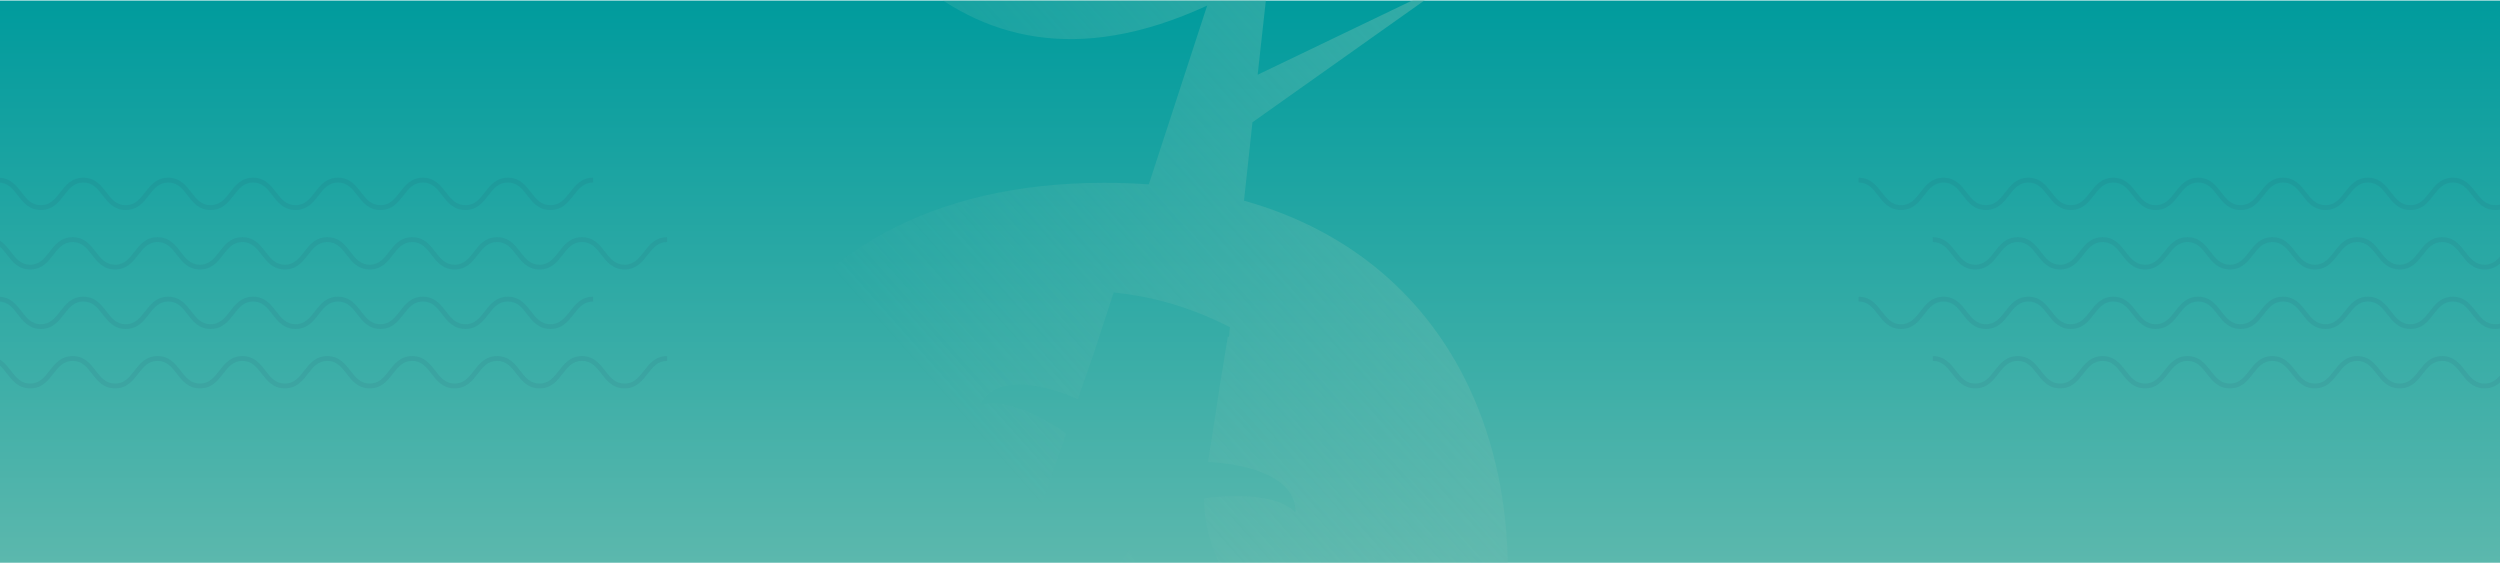
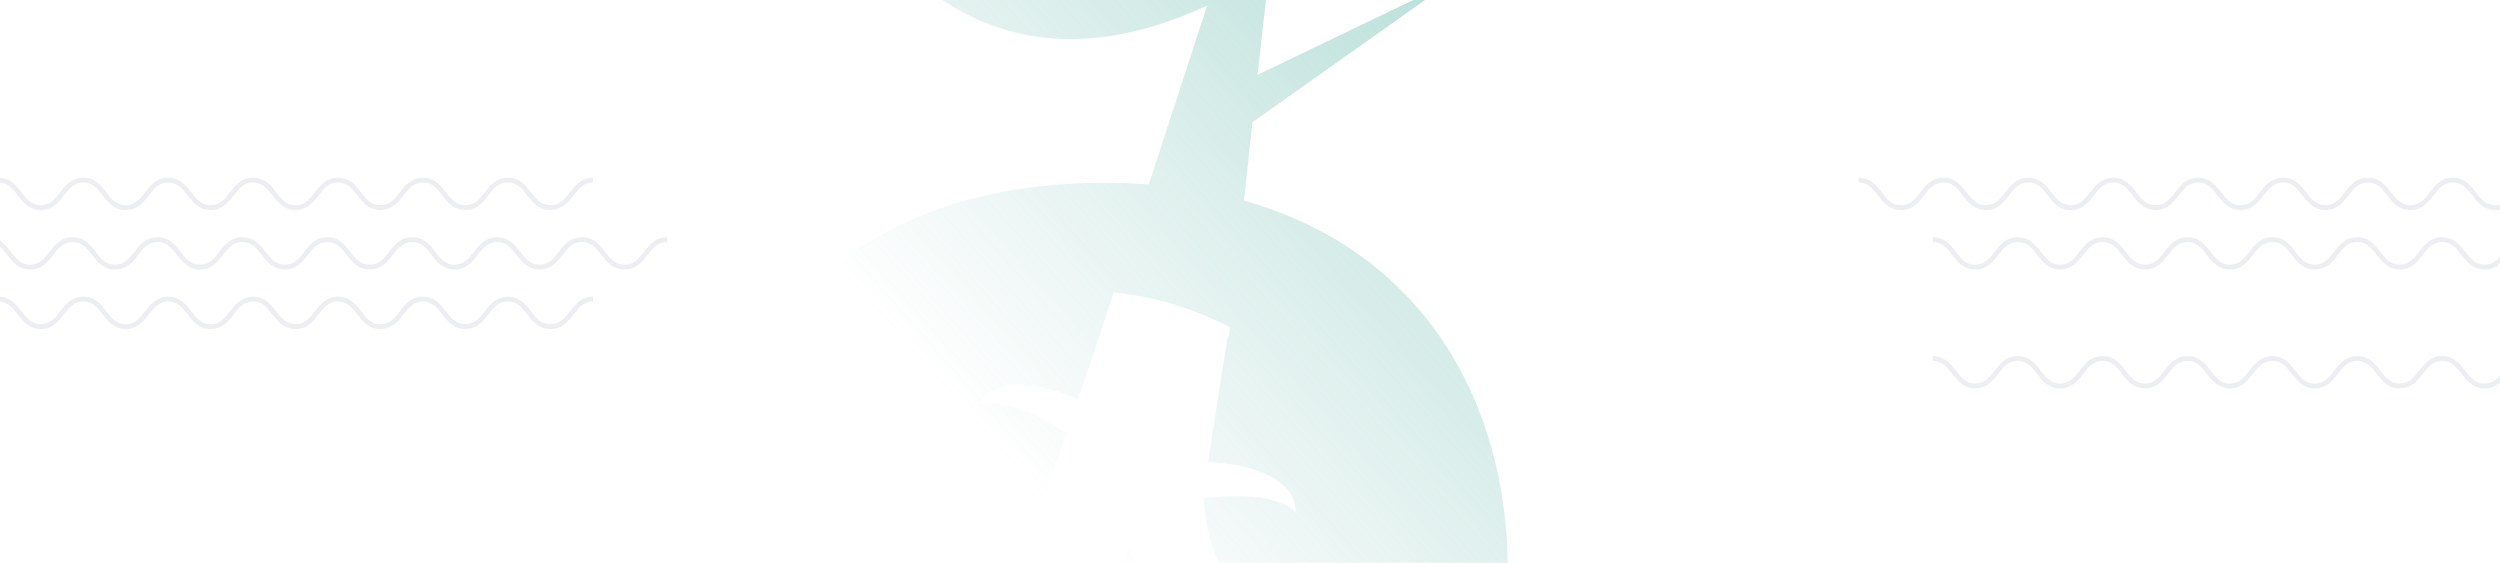
<svg xmlns="http://www.w3.org/2000/svg" version="1.1" id="Calque_1" x="0px" y="0px" viewBox="0 0 1920 432.2" style="enable-background:new 0 0 1920 432.2;" xml:space="preserve">
  <style type="text/css">
	.st0{fill:url(#Rectangle_64_00000156576483023165912740000001850136894687758491_);}
	.st1{fill:url(#Tracé_14_00000007406534967079979940000007632594337023144593_);}
	.st2{fill:url(#Tracé_15_00000015329858657252259380000014013514341780382352_);}
	.st3{fill:url(#Tracé_16_00000079482787970404184200000003506733638752995974_);}
	.st4{fill:url(#Tracé_17_00000029738913007276821400000012249508060553926838_);}
	.st5{opacity:8.600000e-02;}
	.st6{fill:#1F3C60;}
</style>
  <linearGradient id="Rectangle_64_00000176014402960482097550000011125625951431453575_" gradientUnits="userSpaceOnUse" x1="1.15" y1="1082.911" x2="1.15" y2="1081.911" gradientTransform="matrix(1920 0 0 -434 -1247 469983.938)">
    <stop offset="0" style="stop-color:#009B9D" />
    <stop offset="1" style="stop-color:#5CB8AD" />
  </linearGradient>
-   <rect id="Rectangle_64" x="-1.2" y="0.4" style="fill:url(#Rectangle_64_00000176014402960482097550000011125625951431453575_);" width="1924.6" height="434" />
  <g id="Groupe_72" transform="translate(476.45 -344.163)">
    <g id="Groupe_6" transform="translate(193.634 344.163)">
      <linearGradient id="Tracé_14_00000180329723185098390720000014088124273336656311_" gradientUnits="userSpaceOnUse" x1="-669.245" y1="1081.807" x2="-669.734" y2="1080.882" gradientTransform="matrix(619.828 0 0 -1323.184 415257 1430605.5)">
        <stop offset="0" style="stop-color:#5CB8AD" />
        <stop offset="1" style="stop-color:#7DC2B5;stop-opacity:0" />
      </linearGradient>
      <path id="Tracé_14" style="fill:url(#Tracé_14_00000180329723185098390720000014088124273336656311_);" d="M324.2-200.3    c211.5-77.9,143.2-271,102.8-380.3c-0.7-1.9-1.2-3.7-1.9-5.4c-1.5,1.2-3,2.4-4.5,3.7c-88.8,75.5-243.1,210.3-96.9,382    c0,0.1-0.1,0.2-0.2,0.3h0.1L258.8-1.3C237.3-221.4,35-206.7-80.4-196.7c-2,0.2-3.9,0.2-5.8,0.5c0.9,1.7,1.7,3.5,2.6,5.3    C-34.5-85.7,54.3,97.8,257,4.3l-44.8,137.3c-11.1-0.8-22.5-1.2-34.3-1.2c-67.2,0-122.9,13.9-167.5,37.8    c-97.1,52.2-142.3,152-142.3,260c0,157.6,96.4,298.9,309.8,298.9c213.6,0,310-141.3,310-298.9c0-50.3-9.9-98.8-30.1-141.4    c-31.5-66.4-88.2-119-172.5-142.7l6.5-60.2L443.4-13.5L295.8,57.4L324.2-200.3z M324.9,393.7c-16-17.2-59.8-12.4-70.3-11    c0.3,43.1,24.6,73.5,45.2,102.7c36.7,1,72.1,12.5,71.4,39c-11.5-12.2-37-13.2-54.7-12.4c9.6,18.3,14.2,37.7,7,60.6    c-16.1-65.4-98.7-79-126-150.2c0-0.2-0.1-0.4-0.2-0.6c-17.2,28.4-30.6,43.1-34.2,46.9c14.3,21.3,20.1,43.3,5.8,56.8    c0.4-14.6-12.7-30.8-24.7-42.4C95.7,514.3,37.2,510-8.4,530.8c-13.4,6.2-25.9,14.4-36.5,26.7c3.8-21.7,13.9-37.2,27.6-49.4    c13.7-12.4,31.1-21.7,49.3-31C20.2,464.9,4,451.4-10.9,451.9c15.6-16.5,42.1-6.3,66.3,12.7c28.6-15.8,56.3-35.4,72.5-71.1    c7.5-21.9,14.5-41.9,20.9-60.7c-10.6-7.4-45.1-29-66.2-21.6c10.7-22.4,43.7-18.3,75.1-4.7c4.6-13,8.8-25.2,12.7-36.5V270    l10.9-33.4l3.9-12c0.3,0,0.6,0,0.9,0.1c0.4,0.1,0.9,0.2,1.3,0.2c28.2,3,55.7,11,81.2,23.5c1.9,0.9,3.8,1.7,5.6,2.7l0.3,0.2    l-0.8,7.6c-0.2-0.2-0.5-0.4-0.8-0.5c-1.9,11.5-3.9,23.9-6.1,37.4c-2.7,17.9-5.7,37.5-9.1,59C293,356.7,325.6,368.2,324.9,393.7" />
      <linearGradient id="Tracé_15_00000002378479813753839100000016375479173852634027_" gradientUnits="userSpaceOnUse" x1="-670.121" y1="1084.986" x2="-670.61" y2="1084.061" gradientTransform="matrix(361.195 0 0 -221.025 242784.938 239558.922)">
        <stop offset="0" style="stop-color:#5CB8AD" />
        <stop offset="1" style="stop-color:#7DC2B5;stop-opacity:0" />
      </linearGradient>
-       <path id="Tracé_15" style="fill:url(#Tracé_15_00000002378479813753839100000016375479173852634027_);" d="M798.8-184.3    C683.8-204,481.5-236.3,443.3-14l0,0.2l0.3,0.1l-0.1,0.1l0.1,0v0l0,0C638.9,98.9,743.3-77.1,801.6-178.2c0.9-1.8,2-3.4,2.8-5.1    C802.6-183.6,800.6-183.9,798.8-184.3" />
      <linearGradient id="Tracé_16_00000014617284213090881520000008768088911523303066_" gradientUnits="userSpaceOnUse" x1="-2686.081" y1="4656.955" x2="-2686.57" y2="4656.03" gradientTransform="matrix(0.333 0 0 -0.232 1131.268 1138.526)">
        <stop offset="0" style="stop-color:#5CB8AD" />
        <stop offset="1" style="stop-color:#7DC2B5;stop-opacity:0" />
      </linearGradient>
      <path id="Tracé_16" style="fill:url(#Tracé_16_00000014617284213090881520000008768088911523303066_);" d="M236.6,58.2l0.1,0.2    l0.2-0.1L236.6,58.2" />
      <linearGradient id="Tracé_17_00000162331419743087034680000014184833516845740441_" gradientUnits="userSpaceOnUse" x1="-2908.005" y1="4199.958" x2="-2908.494" y2="4199.034" gradientTransform="matrix(0.3 0 0 -0.266 1109.028 1175.542)">
        <stop offset="0" style="stop-color:#5CB8AD" />
        <stop offset="1" style="stop-color:#7DC2B5;stop-opacity:0" />
      </linearGradient>
-       <path id="Tracé_17" style="fill:url(#Tracé_17_00000162331419743087034680000014184833516845740441_);" d="M236.6,58.7l0.1-0.3    l-0.3,0.1L236.6,58.7" />
    </g>
  </g>
  <g id="Groupe_47" transform="translate(160 -1854.15)" class="st5">
    <g id="Groupe_47-2" transform="translate(915.359 2499.026)">
      <path id="Tracé_19" class="st6" d="M906.3-483.6c-9.1,0-13.7-6-17.8-11.3c-3.9-5.1-7.6-9.8-14.9-9.8s-10.9,4.8-14.8,9.8    c-4.1,5.3-8.7,11.3-17.8,11.3s-13.7-6-17.8-11.3c-3.9-5.1-7.6-9.8-14.8-9.8s-10.9,4.8-14.8,9.8c-4.1,5.3-8.7,11.3-17.8,11.3    s-13.7-6-17.8-11.3c-3.9-5.1-7.6-9.8-14.8-9.8s-10.9,4.8-14.8,9.8c-4.1,5.3-8.7,11.3-17.8,11.3s-13.7-6-17.8-11.3    c-3.9-5.1-7.6-9.8-14.8-9.8s-10.9,4.8-14.8,9.8c-4.1,5.3-8.7,11.3-17.8,11.3s-13.7-6-17.8-11.3c-3.9-5.1-7.6-9.8-14.8-9.8    s-10.9,4.8-14.8,9.8c-4.1,5.3-8.7,11.3-17.8,11.3s-13.7-6-17.8-11.3c-3.9-5.1-7.6-9.8-14.8-9.8s-10.9,4.8-14.8,9.8    c-4.1,5.3-8.7,11.3-17.8,11.3s-13.7-6-17.8-11.3c-3.9-5-7.6-9.8-14.8-9.8s-10.9,4.8-14.8,9.8c-4.1,5.3-8.7,11.3-17.8,11.3    s-13.7-6-17.8-11.3c-3.9-5.1-7.6-9.8-14.8-9.8s-10.9,4.8-14.8,9.8c-4.1,5.3-8.7,11.3-17.8,11.3s-13.7-6-17.8-11.3    c-3.9-5.1-7.6-9.8-14.8-9.8v-3.7c9.1,0,13.7,6,17.8,11.3c3.9,5,7.6,9.8,14.8,9.8c7.2,0,10.9-4.8,14.8-9.8    c4.1-5.3,8.7-11.3,17.8-11.3s13.7,6,17.8,11.3c3.9,5.1,7.6,9.8,14.8,9.8s10.9-4.8,14.8-9.8c4.1-5.3,8.7-11.3,17.8-11.3    s13.7,6,17.8,11.3c3.9,5.1,7.6,9.8,14.8,9.8s10.9-4.8,14.8-9.8c4.1-5.3,8.7-11.3,17.8-11.3s13.7,6,17.8,11.3    c3.9,5.1,7.6,9.8,14.8,9.8s10.9-4.8,14.8-9.8c4.1-5.3,8.7-11.3,17.8-11.3s13.7,6,17.8,11.3c3.9,5.1,7.6,9.8,14.8,9.8    s10.9-4.8,14.8-9.8c4.1-5.3,8.7-11.3,17.8-11.3s13.7,6,17.8,11.3c3.9,5.1,7.6,9.8,14.8,9.8s10.9-4.8,14.8-9.8    c4.1-5.3,8.7-11.3,17.8-11.3s13.7,6,17.8,11.3c3.9,5.1,7.6,9.8,14.8,9.8s10.9-4.8,14.8-9.8c4.1-5.3,8.7-11.3,17.8-11.3    s13.7,6,17.8,11.3c3.9,5.1,7.6,9.8,14.9,9.8s10.9-4.8,14.8-9.8c4.1-5.3,8.7-11.3,17.8-11.3s13.7,6,17.8,11.3    c3.9,5.1,7.6,9.8,14.9,9.8s10.9-4.8,14.9-9.8c4.1-5.3,8.7-11.3,17.8-11.3v3.7c-7.3,0-10.9,4.8-14.9,9.8    C920.1-489.6,915.4-483.6,906.3-483.6z" />
      <path id="Tracé_20" class="st6" d="M963.3-437.9c-9.1,0-13.7-6-17.8-11.3c-3.9-5.1-7.6-9.8-14.9-9.8s-10.9,4.8-14.8,9.8    c-4.1,5.3-8.7,11.3-17.8,11.3s-13.7-6-17.8-11.3c-3.9-5.1-7.6-9.8-14.8-9.8s-10.9,4.8-14.8,9.8c-4.1,5.3-8.7,11.3-17.8,11.3    s-13.7-6-17.8-11.3c-3.9-5.1-7.6-9.8-14.8-9.8s-10.9,4.8-14.8,9.8c-4.1,5.3-8.7,11.3-17.8,11.3s-13.7-6-17.8-11.3    c-3.9-5.1-7.6-9.8-14.8-9.8s-10.9,4.8-14.8,9.8c-4.1,5.3-8.7,11.3-17.8,11.3s-13.7-6-17.8-11.3c-3.9-5.1-7.6-9.8-14.8-9.8    s-10.9,4.8-14.8,9.8c-4.1,5.3-8.7,11.3-17.8,11.3s-13.7-6-17.8-11.3c-3.9-5.1-7.6-9.8-14.8-9.8s-10.9,4.8-14.8,9.8    c-4.1,5.3-8.7,11.3-17.8,11.3s-13.7-6-17.8-11.3c-3.9-5.1-7.6-9.8-14.8-9.8s-10.9,4.8-14.8,9.8c-4.1,5.3-8.7,11.3-17.8,11.3    c-9.1,0-13.7-6-17.8-11.3c-3.9-5.1-7.6-9.8-14.8-9.8s-10.9,4.8-14.8,9.8c-4.1,5.3-8.7,11.3-17.8,11.3s-13.7-6-17.8-11.3    c-3.9-5.1-7.6-9.8-14.8-9.8v-3.7c9.1,0,13.7,6,17.8,11.3c3.9,5.1,7.6,9.8,14.8,9.8s10.9-4.8,14.8-9.8c4.1-5.3,8.7-11.3,17.8-11.3    s13.7,6,17.8,11.3c3.9,5.1,7.6,9.8,14.8,9.8c7.2,0,10.9-4.8,14.8-9.8c4.1-5.3,8.7-11.3,17.8-11.3s13.7,6,17.8,11.3    c3.9,5.1,7.6,9.8,14.8,9.8s10.9-4.8,14.8-9.8c4.1-5.3,8.7-11.3,17.8-11.3s13.7,6,17.8,11.3c3.9,5.1,7.6,9.8,14.8,9.8    s10.9-4.8,14.8-9.8c4.1-5.3,8.7-11.3,17.8-11.3s13.7,6,17.8,11.3c3.9,5.1,7.6,9.8,14.8,9.8s10.9-4.8,14.8-9.8    c4.1-5.3,8.7-11.3,17.8-11.3s13.7,6,17.8,11.3c3.9,5.1,7.6,9.8,14.8,9.8s10.9-4.8,14.8-9.8c4.1-5.3,8.7-11.3,17.8-11.3    s13.7,6,17.8,11.3c3.9,5.1,7.6,9.8,14.8,9.8s10.9-4.8,14.8-9.8c4.1-5.3,8.7-11.3,17.8-11.3s13.7,6,17.8,11.3    c3.9,5.1,7.6,9.8,14.8,9.8s10.9-4.8,14.8-9.8c4.1-5.3,8.7-11.3,17.8-11.3s13.7,6,17.8,11.3c3.9,5.1,7.6,9.8,14.9,9.8    s10.9-4.8,14.9-9.8c4.1-5.3,8.7-11.3,17.8-11.3v3.7c-7.3,0-10.9,4.8-14.9,9.8C977-443.9,972.3-437.9,963.3-437.9z" />
-       <path id="Tracé_21" class="st6" d="M906.3-392.2c-9.1,0-13.7-6-17.8-11.3c-3.9-5.1-7.6-9.8-14.9-9.8s-10.9,4.8-14.8,9.8    c-4.1,5.3-8.7,11.3-17.8,11.3s-13.7-6-17.8-11.3c-3.9-5.1-7.6-9.8-14.8-9.8s-10.9,4.8-14.8,9.8c-4.1,5.3-8.7,11.3-17.8,11.3    s-13.7-6-17.8-11.3c-3.9-5.1-7.6-9.8-14.8-9.8s-10.9,4.8-14.8,9.8c-4.1,5.3-8.7,11.3-17.8,11.3s-13.7-6-17.8-11.3    c-3.9-5.1-7.6-9.8-14.8-9.8s-10.9,4.8-14.8,9.8c-4.1,5.3-8.7,11.3-17.8,11.3s-13.7-6-17.8-11.3c-3.9-5.1-7.6-9.8-14.8-9.8    s-10.9,4.8-14.8,9.8c-4.1,5.3-8.7,11.3-17.8,11.3s-13.7-6-17.8-11.3c-3.9-5.1-7.6-9.8-14.8-9.8s-10.9,4.8-14.8,9.8    c-4.1,5.3-8.7,11.3-17.8,11.3s-13.7-6-17.8-11.3c-3.9-5.1-7.6-9.8-14.8-9.8s-10.9,4.8-14.8,9.8c-4.1,5.3-8.7,11.3-17.8,11.3    s-13.7-6-17.8-11.3c-3.9-5.1-7.6-9.8-14.8-9.8s-10.9,4.8-14.8,9.8c-4.1,5.3-8.7,11.3-17.8,11.3s-13.7-6-17.8-11.3    c-3.9-5.1-7.6-9.8-14.8-9.8v-3.7c9.1,0,13.7,6,17.8,11.3c3.9,5,7.6,9.8,14.8,9.8c7.2,0,10.9-4.8,14.8-9.8    c4.1-5.3,8.7-11.3,17.8-11.3s13.7,6,17.8,11.3c3.9,5.1,7.6,9.8,14.8,9.8s10.9-4.8,14.8-9.8c4.1-5.3,8.7-11.3,17.8-11.3    s13.7,6,17.8,11.3c3.9,5.1,7.6,9.8,14.8,9.8s10.9-4.8,14.8-9.8c4.1-5.3,8.7-11.3,17.8-11.3s13.7,6,17.8,11.3    c3.9,5.1,7.6,9.8,14.8,9.8s10.9-4.8,14.8-9.8c4.1-5.3,8.7-11.3,17.8-11.3s13.7,6,17.8,11.3c3.9,5.1,7.6,9.8,14.8,9.8    s10.9-4.8,14.8-9.8c4.1-5.3,8.7-11.3,17.8-11.3s13.7,6,17.8,11.3c3.9,5.1,7.6,9.8,14.8,9.8s10.9-4.8,14.8-9.8    c4.1-5.3,8.7-11.3,17.8-11.3s13.7,6,17.8,11.3c3.9,5.1,7.6,9.8,14.8,9.8s10.9-4.8,14.8-9.8c4.1-5.3,8.7-11.3,17.8-11.3    s13.7,6,17.8,11.3c3.9,5.1,7.6,9.8,14.9,9.8s10.9-4.8,14.8-9.8c4.1-5.3,8.7-11.3,17.8-11.3s13.7,6,17.8,11.3    c3.9,5.1,7.6,9.8,14.9,9.8s10.9-4.8,14.9-9.8c4.1-5.3,8.7-11.3,17.8-11.3v3.7c-7.3,0-10.9,4.8-14.9,9.8    C920.1-398.2,915.4-392.2,906.3-392.2z" />
      <path id="Tracé_22" class="st6" d="M963.3-346.6c-9.1,0-13.7-6-17.8-11.3c-3.9-5-7.6-9.8-14.9-9.8s-10.9,4.8-14.8,9.8    c-4.1,5.3-8.7,11.3-17.8,11.3s-13.7-6-17.8-11.3c-3.9-5-7.6-9.8-14.8-9.8s-10.9,4.8-14.8,9.8c-4.1,5.3-8.7,11.3-17.8,11.3    s-13.7-6-17.8-11.3c-3.9-5-7.6-9.8-14.8-9.8s-10.9,4.8-14.8,9.8c-4.1,5.3-8.7,11.3-17.8,11.3s-13.7-6-17.8-11.3    c-3.9-5-7.6-9.8-14.8-9.8s-10.9,4.8-14.8,9.8c-4.1,5.3-8.7,11.3-17.8,11.3s-13.7-6-17.8-11.3c-3.9-5-7.6-9.8-14.8-9.8    s-10.9,4.8-14.8,9.8c-4.1,5.3-8.7,11.3-17.8,11.3s-13.7-6-17.8-11.3c-3.9-5-7.6-9.8-14.8-9.8s-10.9,4.8-14.8,9.8    c-4.1,5.3-8.7,11.3-17.8,11.3s-13.7-6-17.8-11.3c-3.9-5.1-7.6-9.8-14.8-9.8s-10.9,4.8-14.8,9.8c-4.1,5.3-8.7,11.3-17.8,11.3    c-9.1,0-13.7-6-17.8-11.3c-3.9-5-7.6-9.8-14.8-9.8s-10.9,4.8-14.8,9.8c-4.1,5.3-8.7,11.3-17.8,11.3s-13.7-6-17.8-11.3    c-3.9-5-7.6-9.8-14.8-9.8v-3.7c9.1,0,13.7,6,17.8,11.3c3.9,5.1,7.6,9.8,14.8,9.8s10.9-4.8,14.8-9.8c4.1-5.3,8.7-11.3,17.8-11.3    s13.7,6,17.8,11.3c3.9,5,7.6,9.8,14.8,9.8c7.2,0,10.9-4.8,14.8-9.8c4.1-5.3,8.7-11.3,17.8-11.3s13.7,6,17.8,11.3    c3.9,5.1,7.6,9.8,14.8,9.8s10.9-4.8,14.8-9.8c4.1-5.3,8.7-11.3,17.8-11.3s13.7,6,17.8,11.3c3.9,5,7.6,9.8,14.8,9.8    s10.9-4.8,14.8-9.8c4.1-5.3,8.7-11.3,17.8-11.3s13.7,6,17.8,11.3c3.9,5.1,7.6,9.8,14.8,9.8s10.9-4.8,14.8-9.8    c4.1-5.3,8.7-11.3,17.8-11.3s13.7,6,17.8,11.3c3.9,5,7.6,9.8,14.8,9.8s10.9-4.8,14.8-9.8c4.1-5.3,8.7-11.3,17.8-11.3    s13.7,6,17.8,11.3c3.9,5,7.6,9.8,14.8,9.8s10.9-4.8,14.8-9.8c4.1-5.3,8.7-11.3,17.8-11.3s13.7,6,17.8,11.3    c3.9,5.1,7.6,9.8,14.8,9.8s10.9-4.8,14.8-9.8c4.1-5.3,8.7-11.3,17.8-11.3c9.1,0,13.7,6,17.8,11.3c3.9,5.1,7.6,9.8,14.9,9.8    s10.9-4.8,14.9-9.8c4.1-5.3,8.7-11.3,17.8-11.3v3.7c-7.3,0-10.9,4.8-14.9,9.8C977-352.6,972.3-346.6,963.3-346.6z" />
    </g>
  </g>
  <g id="Groupe_80" transform="translate(-1399 -1854.15)" class="st5">
    <g id="Groupe_47-3" transform="translate(915.359 2499.026)">
      <path id="Tracé_19-2" class="st6" d="M906.3-483.6c-9.1,0-13.7-6-17.8-11.3c-3.9-5.1-7.6-9.8-14.9-9.8s-10.9,4.8-14.8,9.8    c-4.1,5.3-8.7,11.3-17.8,11.3s-13.7-6-17.8-11.3c-3.9-5.1-7.6-9.8-14.8-9.8s-10.9,4.8-14.8,9.8c-4.1,5.3-8.7,11.3-17.8,11.3    s-13.7-6-17.8-11.3c-3.9-5.1-7.6-9.8-14.8-9.8s-10.9,4.8-14.8,9.8c-4.1,5.3-8.7,11.3-17.8,11.3s-13.7-6-17.8-11.3    c-3.9-5.1-7.6-9.8-14.8-9.8s-10.9,4.8-14.8,9.8c-4.1,5.3-8.7,11.3-17.8,11.3s-13.7-6-17.8-11.3c-3.9-5.1-7.6-9.8-14.8-9.8    s-10.9,4.8-14.8,9.8c-4.1,5.3-8.7,11.3-17.8,11.3s-13.7-6-17.8-11.3c-3.9-5.1-7.6-9.8-14.8-9.8s-10.9,4.8-14.8,9.8    c-4.1,5.3-8.7,11.3-17.8,11.3s-13.7-6-17.8-11.3c-3.9-5-7.6-9.8-14.8-9.8s-10.9,4.8-14.8,9.8c-4.1,5.3-8.7,11.3-17.8,11.3    s-13.7-6-17.8-11.3c-3.9-5.1-7.6-9.8-14.8-9.8s-10.9,4.8-14.8,9.8c-4.1,5.3-8.7,11.3-17.8,11.3s-13.7-6-17.8-11.3    c-3.9-5.1-7.6-9.8-14.8-9.8v-3.7c9.1,0,13.7,6,17.8,11.3c3.9,5,7.6,9.8,14.8,9.8c7.2,0,10.9-4.8,14.8-9.8    c4.1-5.3,8.7-11.3,17.8-11.3s13.7,6,17.8,11.3c3.9,5.1,7.6,9.8,14.8,9.8s10.9-4.8,14.8-9.8c4.1-5.3,8.7-11.3,17.8-11.3    s13.7,6,17.8,11.3c3.9,5.1,7.6,9.8,14.8,9.8s10.9-4.8,14.8-9.8c4.1-5.3,8.7-11.3,17.8-11.3s13.7,6,17.8,11.3    c3.9,5.1,7.6,9.8,14.8,9.8s10.9-4.8,14.8-9.8c4.1-5.3,8.7-11.3,17.8-11.3s13.7,6,17.8,11.3c3.9,5.1,7.6,9.8,14.8,9.8    s10.9-4.8,14.8-9.8c4.1-5.3,8.7-11.3,17.8-11.3s13.7,6,17.8,11.3c3.9,5.1,7.6,9.8,14.8,9.8s10.9-4.8,14.8-9.8    c4.1-5.3,8.7-11.3,17.8-11.3s13.7,6,17.8,11.3c3.9,5.1,7.6,9.8,14.8,9.8s10.9-4.8,14.8-9.8c4.1-5.3,8.7-11.3,17.8-11.3    s13.7,6,17.8,11.3c3.9,5.1,7.6,9.8,14.9,9.8s10.9-4.8,14.8-9.8c4.1-5.3,8.7-11.3,17.8-11.3s13.7,6,17.8,11.3    c3.9,5.1,7.6,9.8,14.9,9.8s10.9-4.8,14.9-9.8c4.1-5.3,8.7-11.3,17.8-11.3v3.7c-7.3,0-10.9,4.8-14.9,9.8    C920.1-489.6,915.4-483.6,906.3-483.6z" />
      <path id="Tracé_20-2" class="st6" d="M963.3-437.9c-9.1,0-13.7-6-17.8-11.3c-3.9-5.1-7.6-9.8-14.9-9.8s-10.9,4.8-14.8,9.8    c-4.1,5.3-8.7,11.3-17.8,11.3s-13.7-6-17.8-11.3c-3.9-5.1-7.6-9.8-14.8-9.8s-10.9,4.8-14.8,9.8c-4.1,5.3-8.7,11.3-17.8,11.3    s-13.7-6-17.8-11.3c-3.9-5.1-7.6-9.8-14.8-9.8s-10.9,4.8-14.8,9.8c-4.1,5.3-8.7,11.3-17.8,11.3s-13.7-6-17.8-11.3    c-3.9-5.1-7.6-9.8-14.8-9.8s-10.9,4.8-14.8,9.8c-4.1,5.3-8.7,11.3-17.8,11.3s-13.7-6-17.8-11.3c-3.9-5.1-7.6-9.8-14.8-9.8    s-10.9,4.8-14.8,9.8c-4.1,5.3-8.7,11.3-17.8,11.3s-13.7-6-17.8-11.3c-3.9-5.1-7.6-9.8-14.8-9.8s-10.9,4.8-14.8,9.8    c-4.1,5.3-8.7,11.3-17.8,11.3s-13.7-6-17.8-11.3c-3.9-5.1-7.6-9.8-14.8-9.8s-10.9,4.8-14.8,9.8c-4.1,5.3-8.7,11.3-17.8,11.3    c-9.1,0-13.7-6-17.8-11.3c-3.9-5.1-7.6-9.8-14.8-9.8s-10.9,4.8-14.8,9.8c-4.1,5.3-8.7,11.3-17.8,11.3s-13.7-6-17.8-11.3    c-3.9-5.1-7.6-9.8-14.8-9.8v-3.7c9.1,0,13.7,6,17.8,11.3c3.9,5.1,7.6,9.8,14.8,9.8s10.9-4.8,14.8-9.8c4.1-5.3,8.7-11.3,17.8-11.3    s13.7,6,17.8,11.3c3.9,5.1,7.6,9.8,14.8,9.8c7.2,0,10.9-4.8,14.8-9.8c4.1-5.3,8.7-11.3,17.8-11.3s13.7,6,17.8,11.3    c3.9,5.1,7.6,9.8,14.8,9.8s10.9-4.8,14.8-9.8c4.1-5.3,8.7-11.3,17.8-11.3s13.7,6,17.8,11.3c3.9,5.1,7.6,9.8,14.8,9.8    s10.9-4.8,14.8-9.8c4.1-5.3,8.7-11.3,17.8-11.3s13.7,6,17.8,11.3c3.9,5.1,7.6,9.8,14.8,9.8s10.9-4.8,14.8-9.8    c4.1-5.3,8.7-11.3,17.8-11.3s13.7,6,17.8,11.3c3.9,5.1,7.6,9.8,14.8,9.8s10.9-4.8,14.8-9.8c4.1-5.3,8.7-11.3,17.8-11.3    s13.7,6,17.8,11.3c3.9,5.1,7.6,9.8,14.8,9.8s10.9-4.8,14.8-9.8c4.1-5.3,8.7-11.3,17.8-11.3s13.7,6,17.8,11.3    c3.9,5.1,7.6,9.8,14.8,9.8s10.9-4.8,14.8-9.8c4.1-5.3,8.7-11.3,17.8-11.3s13.7,6,17.8,11.3c3.9,5.1,7.6,9.8,14.9,9.8    s10.9-4.8,14.9-9.8c4.1-5.3,8.7-11.3,17.8-11.3v3.7c-7.3,0-10.9,4.8-14.9,9.8C977-443.9,972.3-437.9,963.3-437.9z" />
      <path id="Tracé_21-2" class="st6" d="M906.3-392.2c-9.1,0-13.7-6-17.8-11.3c-3.9-5.1-7.6-9.8-14.9-9.8s-10.9,4.8-14.8,9.8    c-4.1,5.3-8.7,11.3-17.8,11.3s-13.7-6-17.8-11.3c-3.9-5.1-7.6-9.8-14.8-9.8s-10.9,4.8-14.8,9.8c-4.1,5.3-8.7,11.3-17.8,11.3    s-13.7-6-17.8-11.3c-3.9-5.1-7.6-9.8-14.8-9.8s-10.9,4.8-14.8,9.8c-4.1,5.3-8.7,11.3-17.8,11.3s-13.7-6-17.8-11.3    c-3.9-5.1-7.6-9.8-14.8-9.8s-10.9,4.8-14.8,9.8c-4.1,5.3-8.7,11.3-17.8,11.3s-13.7-6-17.8-11.3c-3.9-5.1-7.6-9.8-14.8-9.8    s-10.9,4.8-14.8,9.8c-4.1,5.3-8.7,11.3-17.8,11.3s-13.7-6-17.8-11.3c-3.9-5.1-7.6-9.8-14.8-9.8s-10.9,4.8-14.8,9.8    c-4.1,5.3-8.7,11.3-17.8,11.3s-13.7-6-17.8-11.3c-3.9-5.1-7.6-9.8-14.8-9.8s-10.9,4.8-14.8,9.8c-4.1,5.3-8.7,11.3-17.8,11.3    s-13.7-6-17.8-11.3c-3.9-5.1-7.6-9.8-14.8-9.8s-10.9,4.8-14.8,9.8c-4.1,5.3-8.7,11.3-17.8,11.3s-13.7-6-17.8-11.3    c-3.9-5.1-7.6-9.8-14.8-9.8v-3.7c9.1,0,13.7,6,17.8,11.3c3.9,5,7.6,9.8,14.8,9.8c7.2,0,10.9-4.8,14.8-9.8    c4.1-5.3,8.7-11.3,17.8-11.3s13.7,6,17.8,11.3c3.9,5.1,7.6,9.8,14.8,9.8s10.9-4.8,14.8-9.8c4.1-5.3,8.7-11.3,17.8-11.3    s13.7,6,17.8,11.3c3.9,5.1,7.6,9.8,14.8,9.8s10.9-4.8,14.8-9.8c4.1-5.3,8.7-11.3,17.8-11.3s13.7,6,17.8,11.3    c3.9,5.1,7.6,9.8,14.8,9.8s10.9-4.8,14.8-9.8c4.1-5.3,8.7-11.3,17.8-11.3s13.7,6,17.8,11.3c3.9,5.1,7.6,9.8,14.8,9.8    s10.9-4.8,14.8-9.8c4.1-5.3,8.7-11.3,17.8-11.3s13.7,6,17.8,11.3c3.9,5.1,7.6,9.8,14.8,9.8s10.9-4.8,14.8-9.8    c4.1-5.3,8.7-11.3,17.8-11.3s13.7,6,17.8,11.3c3.9,5.1,7.6,9.8,14.8,9.8s10.9-4.8,14.8-9.8c4.1-5.3,8.7-11.3,17.8-11.3    s13.7,6,17.8,11.3c3.9,5.1,7.6,9.8,14.9,9.8s10.9-4.8,14.8-9.8c4.1-5.3,8.7-11.3,17.8-11.3s13.7,6,17.8,11.3    c3.9,5.1,7.6,9.8,14.9,9.8s10.9-4.8,14.9-9.8c4.1-5.3,8.7-11.3,17.8-11.3v3.7c-7.3,0-10.9,4.8-14.9,9.8    C920.1-398.2,915.4-392.2,906.3-392.2z" />
-       <path id="Tracé_22-2" class="st6" d="M963.3-346.6c-9.1,0-13.7-6-17.8-11.3c-3.9-5-7.6-9.8-14.9-9.8s-10.9,4.8-14.8,9.8    c-4.1,5.3-8.7,11.3-17.8,11.3s-13.7-6-17.8-11.3c-3.9-5-7.6-9.8-14.8-9.8s-10.9,4.8-14.8,9.8c-4.1,5.3-8.7,11.3-17.8,11.3    s-13.7-6-17.8-11.3c-3.9-5-7.6-9.8-14.8-9.8s-10.9,4.8-14.8,9.8c-4.1,5.3-8.7,11.3-17.8,11.3s-13.7-6-17.8-11.3    c-3.9-5-7.6-9.8-14.8-9.8s-10.9,4.8-14.8,9.8c-4.1,5.3-8.7,11.3-17.8,11.3s-13.7-6-17.8-11.3c-3.9-5-7.6-9.8-14.8-9.8    s-10.9,4.8-14.8,9.8c-4.1,5.3-8.7,11.3-17.8,11.3s-13.7-6-17.8-11.3c-3.9-5-7.6-9.8-14.8-9.8s-10.9,4.8-14.8,9.8    c-4.1,5.3-8.7,11.3-17.8,11.3s-13.7-6-17.8-11.3c-3.9-5.1-7.6-9.8-14.8-9.8s-10.9,4.8-14.8,9.8c-4.1,5.3-8.7,11.3-17.8,11.3    c-9.1,0-13.7-6-17.8-11.3c-3.9-5-7.6-9.8-14.8-9.8s-10.9,4.8-14.8,9.8c-4.1,5.3-8.7,11.3-17.8,11.3s-13.7-6-17.8-11.3    c-3.9-5-7.6-9.8-14.8-9.8v-3.7c9.1,0,13.7,6,17.8,11.3c3.9,5.1,7.6,9.8,14.8,9.8s10.9-4.8,14.8-9.8c4.1-5.3,8.7-11.3,17.8-11.3    s13.7,6,17.8,11.3c3.9,5,7.6,9.8,14.8,9.8c7.2,0,10.9-4.8,14.8-9.8c4.1-5.3,8.7-11.3,17.8-11.3s13.7,6,17.8,11.3    c3.9,5.1,7.6,9.8,14.8,9.8s10.9-4.8,14.8-9.8c4.1-5.3,8.7-11.3,17.8-11.3s13.7,6,17.8,11.3c3.9,5,7.6,9.8,14.8,9.8    s10.9-4.8,14.8-9.8c4.1-5.3,8.7-11.3,17.8-11.3s13.7,6,17.8,11.3c3.9,5.1,7.6,9.8,14.8,9.8s10.9-4.8,14.8-9.8    c4.1-5.3,8.7-11.3,17.8-11.3s13.7,6,17.8,11.3c3.9,5,7.6,9.8,14.8,9.8s10.9-4.8,14.8-9.8c4.1-5.3,8.7-11.3,17.8-11.3    s13.7,6,17.8,11.3c3.9,5,7.6,9.8,14.8,9.8s10.9-4.8,14.8-9.8c4.1-5.3,8.7-11.3,17.8-11.3s13.7,6,17.8,11.3    c3.9,5.1,7.6,9.8,14.8,9.8s10.9-4.8,14.8-9.8c4.1-5.3,8.7-11.3,17.8-11.3c9.1,0,13.7,6,17.8,11.3c3.9,5.1,7.6,9.8,14.9,9.8    s10.9-4.8,14.9-9.8c4.1-5.3,8.7-11.3,17.8-11.3v3.7c-7.3,0-10.9,4.8-14.9,9.8C977-352.6,972.3-346.6,963.3-346.6z" />
    </g>
  </g>
</svg>